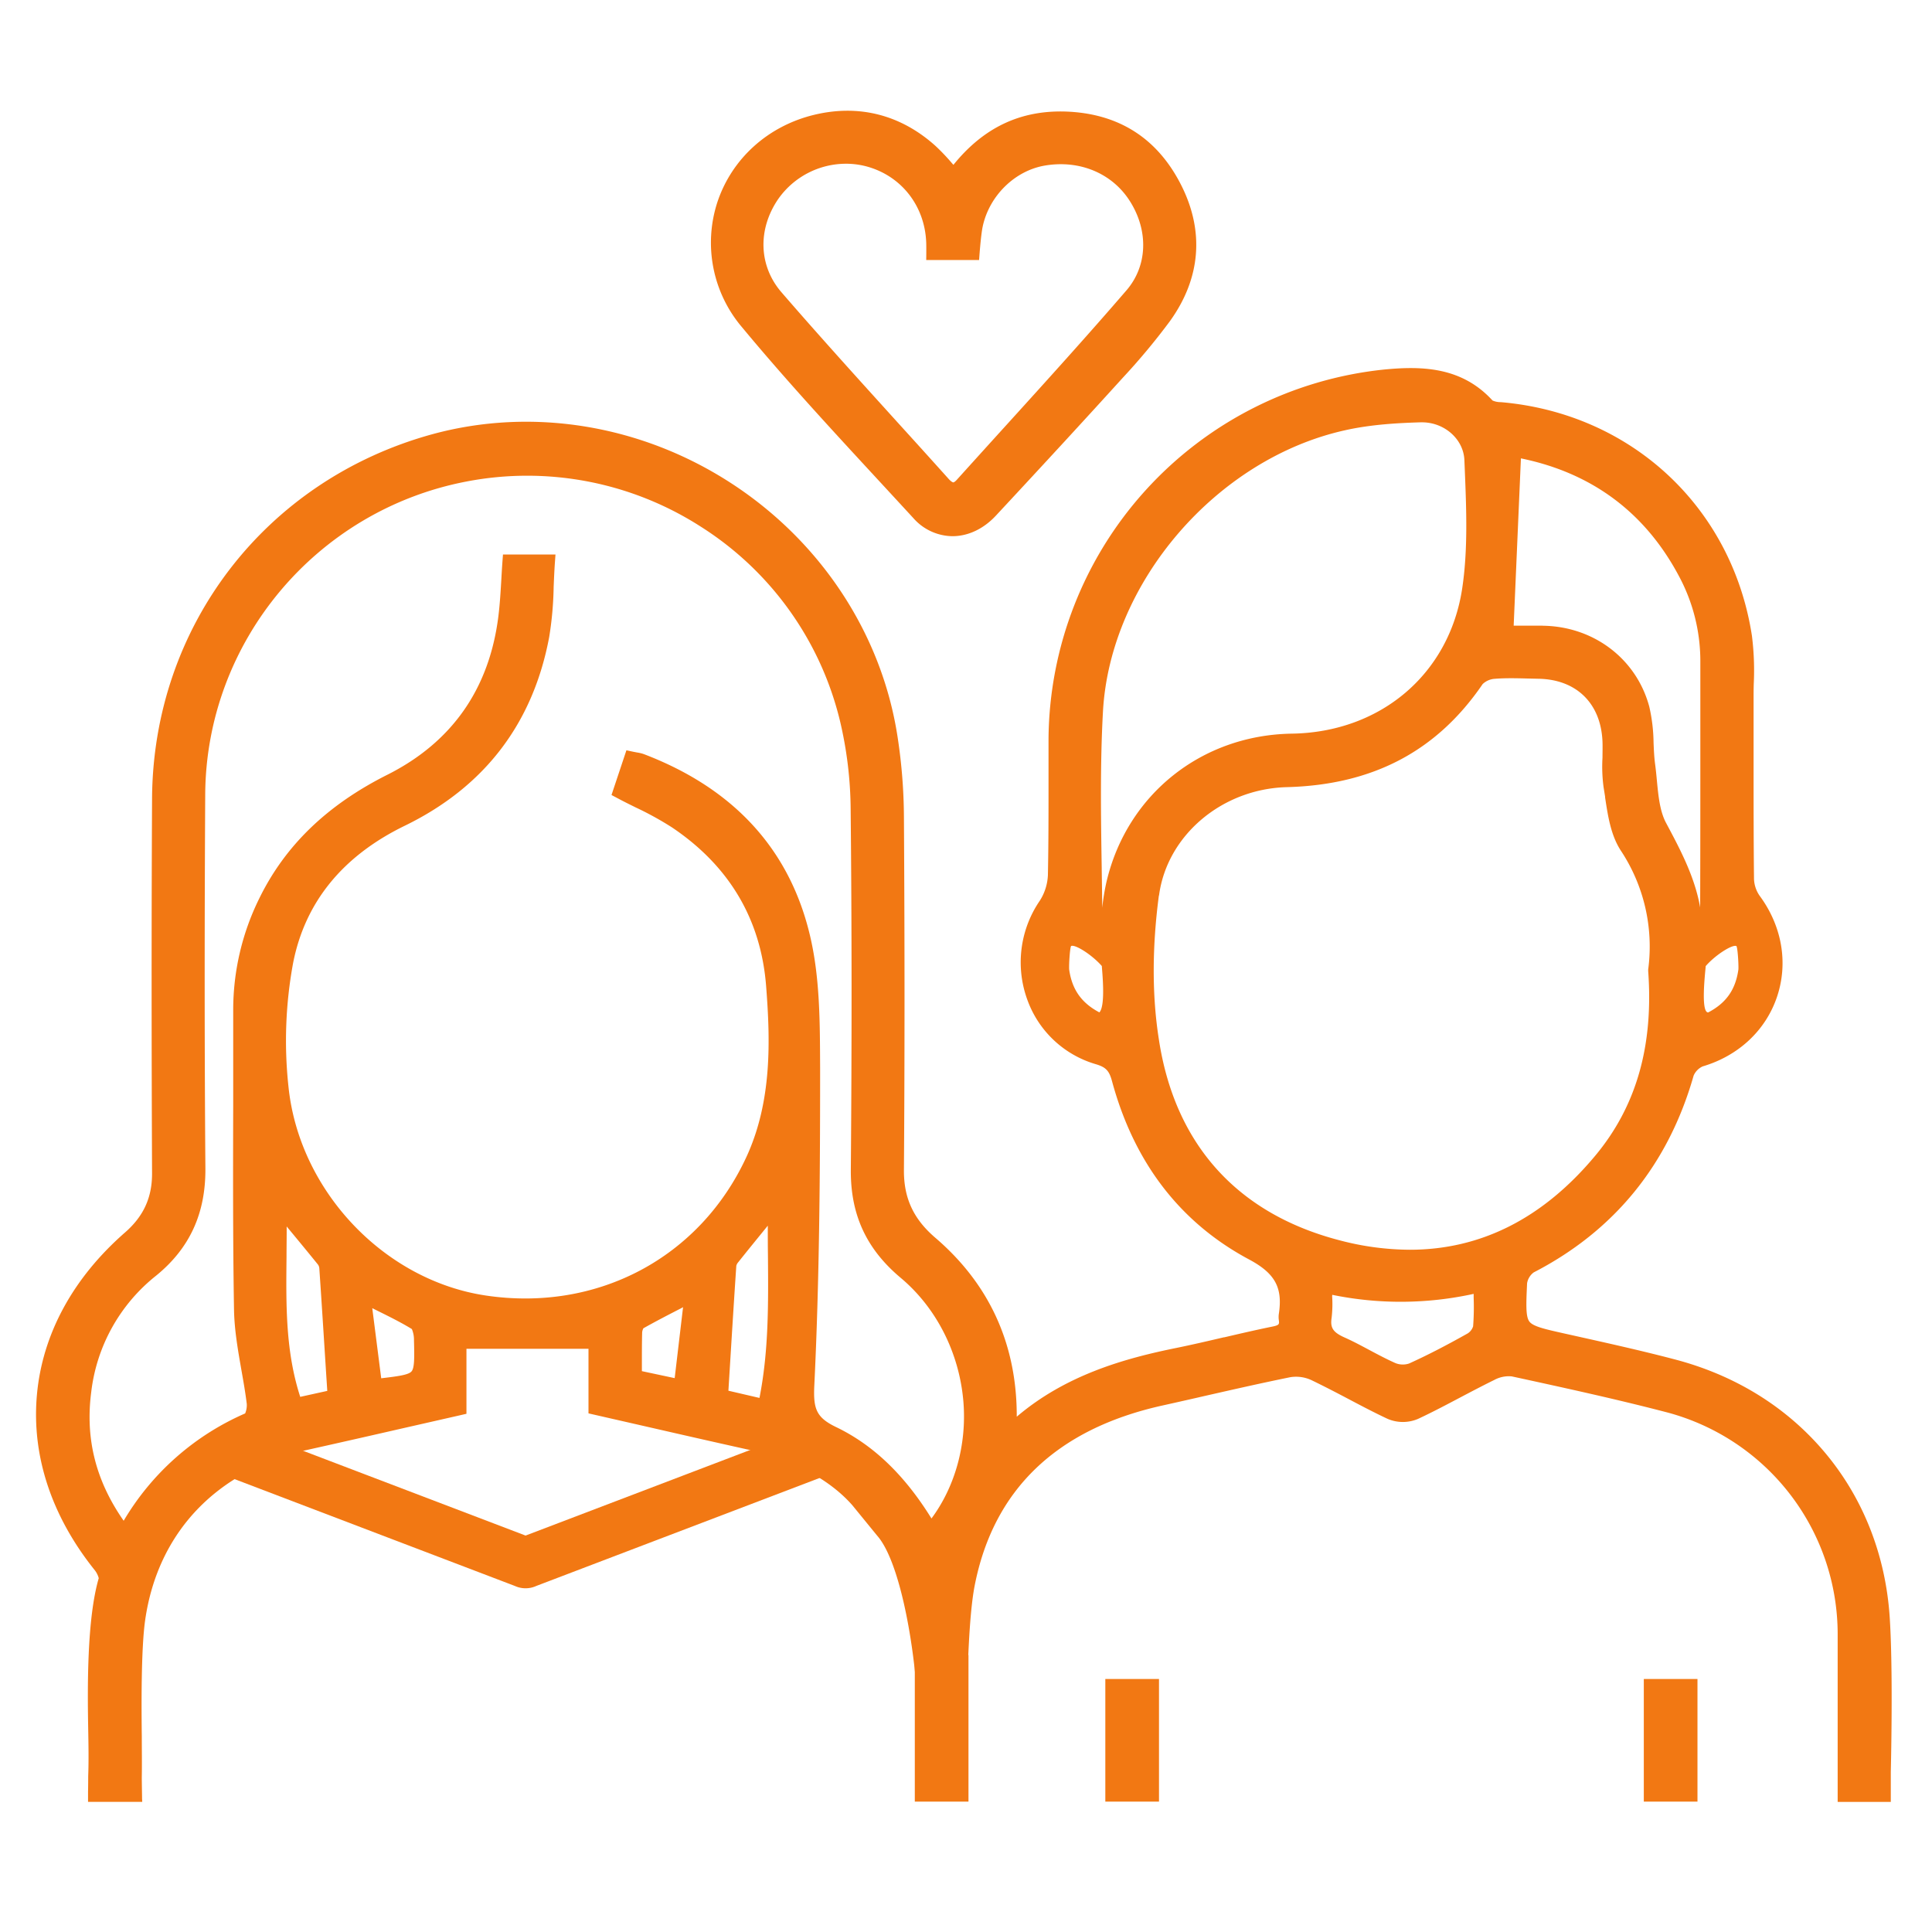
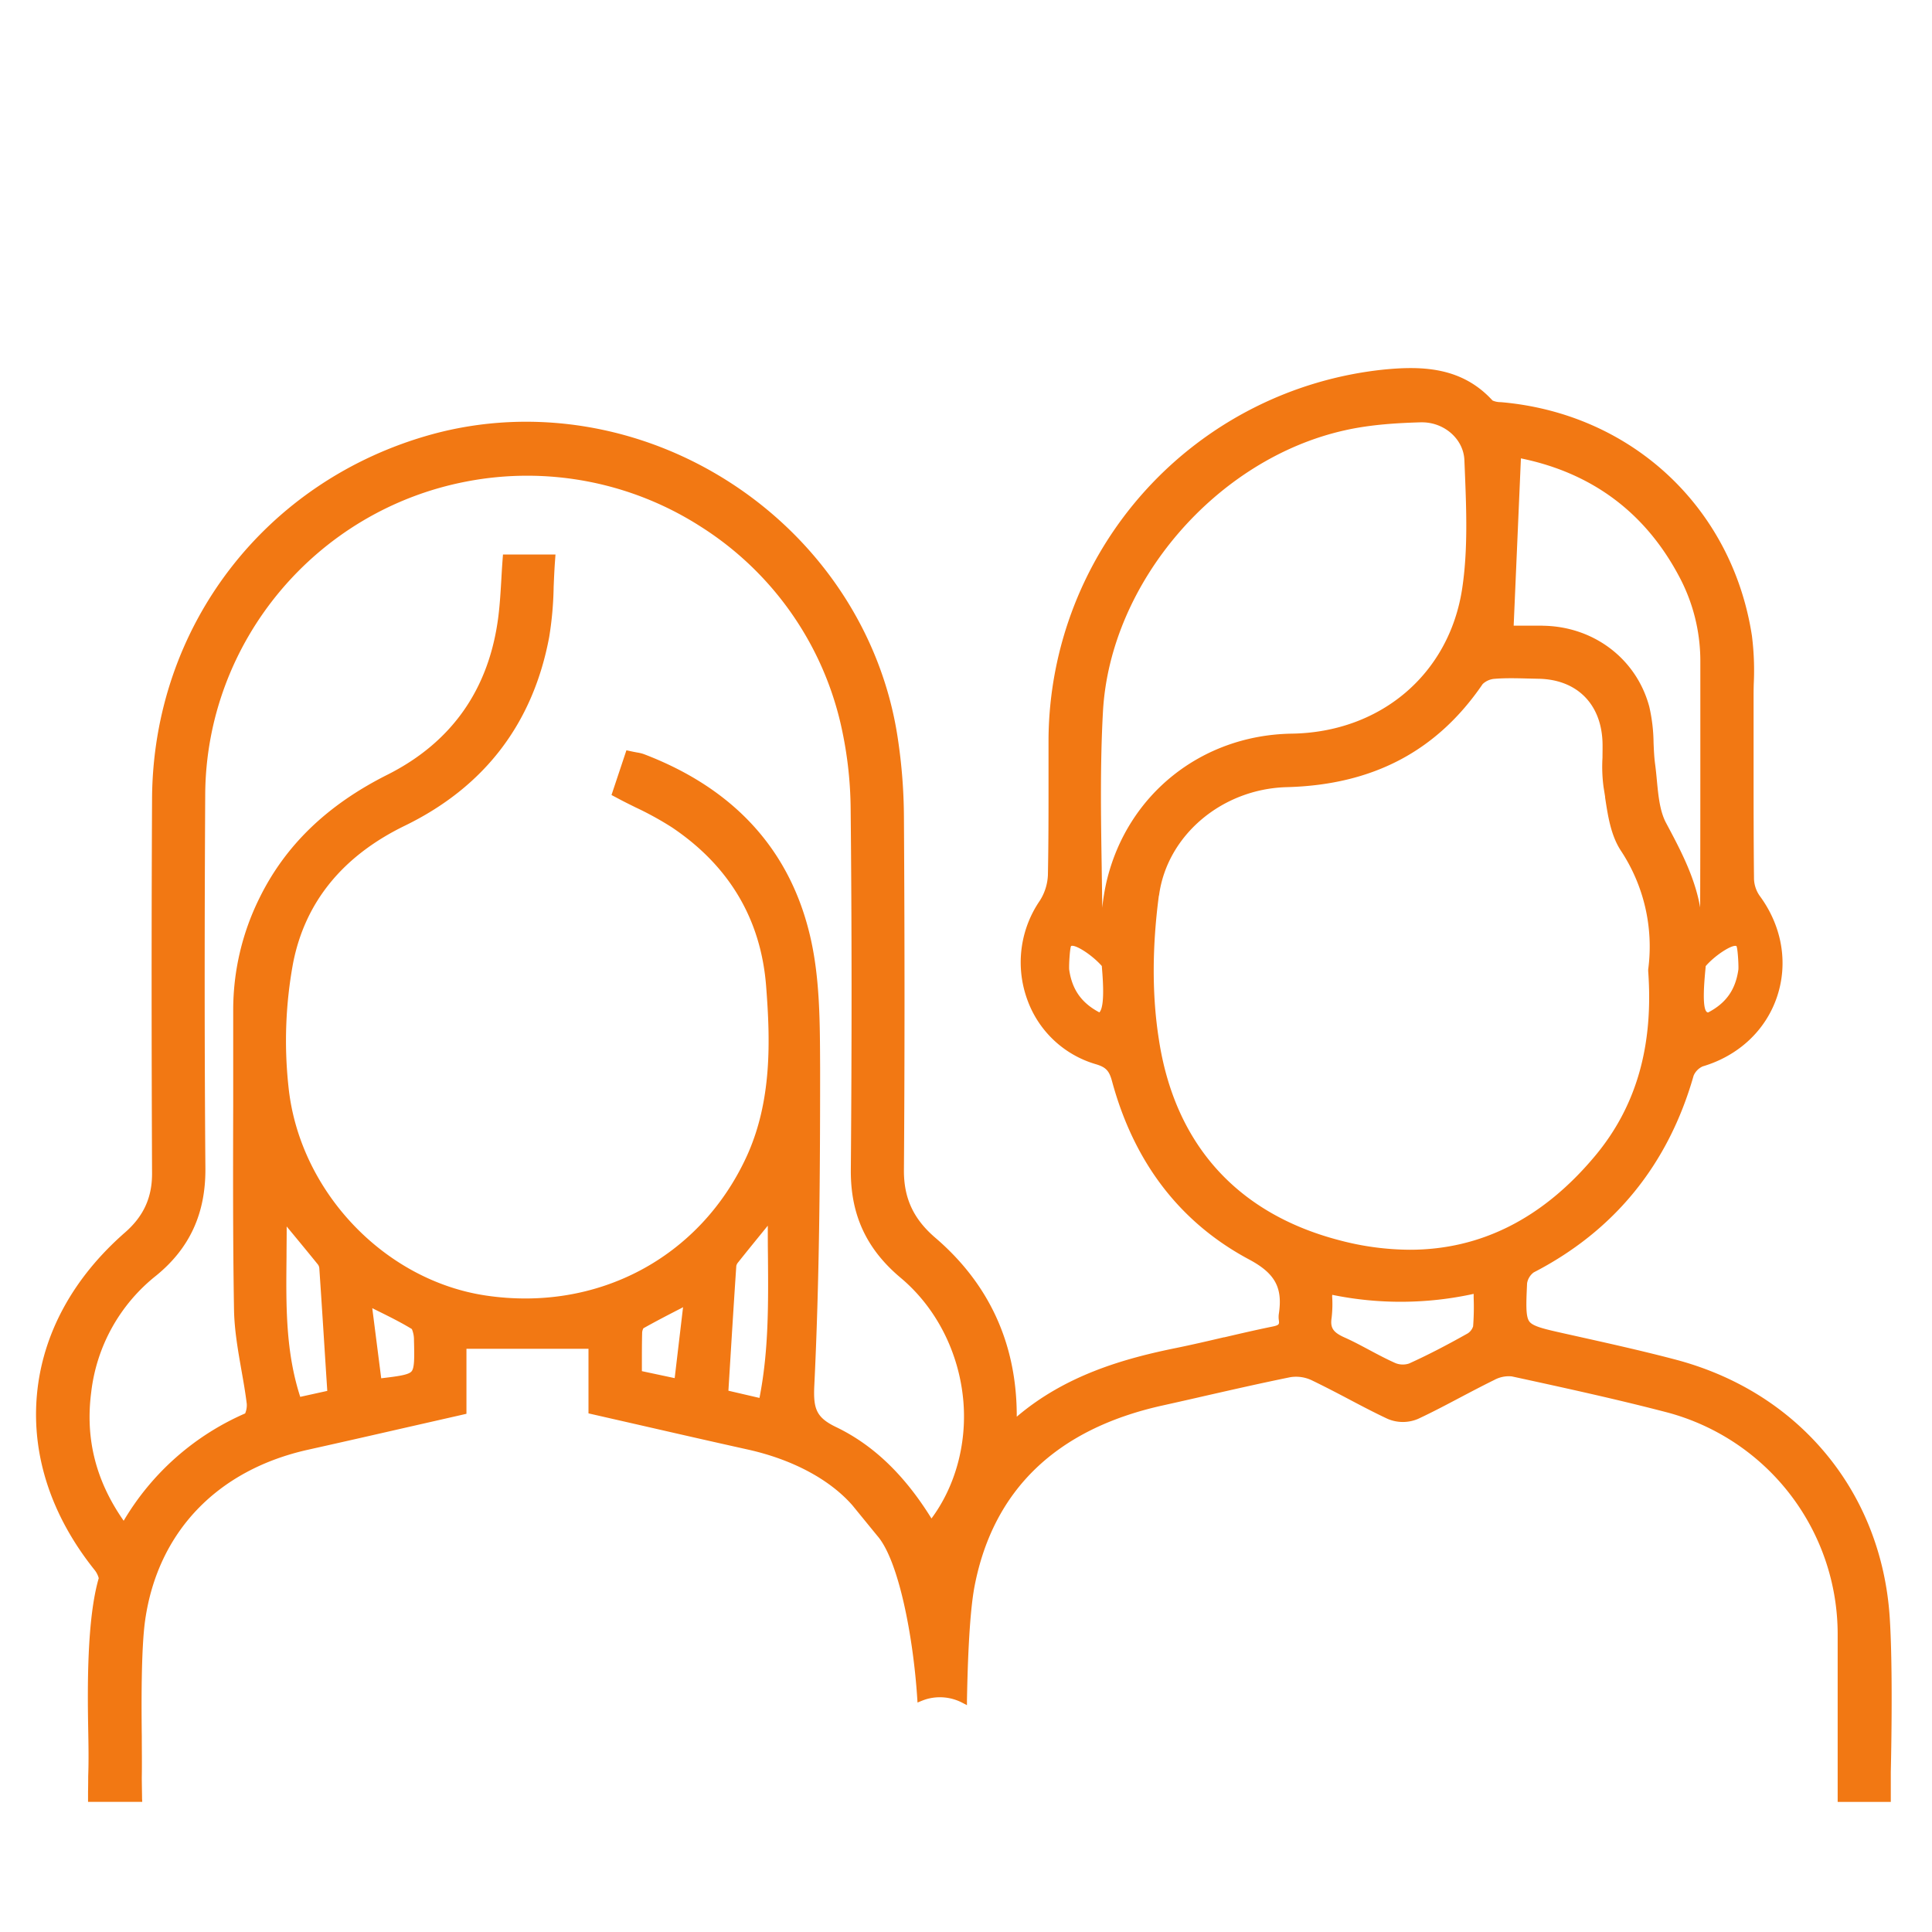
<svg xmlns="http://www.w3.org/2000/svg" id="Layer_1" data-name="Layer 1" viewBox="0 0 648 648">
  <defs>
    <style>.cls-1,.cls-2{fill:none;stroke:#f27813;}.cls-1{stroke-linecap:square;stroke-miterlimit:10;stroke-width:18px;}.cls-2{stroke-linecap:round;stroke-linejoin:round;stroke-width:17.07px;}.cls-3{fill:#f27813;}</style>
  </defs>
  <title>ellis_couple_icon_o</title>
-   <line class="cls-1" x1="315.83" y1="564.1" x2="315.83" y2="595.27" />
-   <polyline class="cls-2" points="274.02 486.92 176.25 524.18 176.31 524.18 78.54 486.92" />
-   <line class="cls-1" x1="560.34" y1="572.14" x2="560.34" y2="595.27" />
-   <line class="cls-1" x1="379.73" y1="572.14" x2="379.73" y2="595.27" />
-   <path class="cls-3" d="M294.62,161.07q5.89,6.38,11.78,12.77a17.7,17.7,0,0,0,13.05,6c5.26,0,10.43-2.44,14.56-6.88,16.49-17.72,30.05-32.45,42.67-46.36a220.6,220.6,0,0,0,15.73-18.9C402.76,93.31,404,77.5,396.13,62c-8-15.76-21.08-24-38.79-24.59-15.16-.46-27.45,5.38-37.56,17.88l-.45-.51-.12-.14a69.49,69.49,0,0,0-5.54-5.79C302.05,38.45,288,34.89,273,38.53c-15.46,3.75-27.57,14.71-32.4,29.31a43.79,43.79,0,0,0,8.28,41.92C263.5,127.39,279.32,144.51,294.62,161.07Zm33.77-73.85s.54-8.08,1.2-11.19c2.19-10.34,10.75-18.76,20.82-20.49,11.69-2,22.64,2.57,28.57,11.94,6.33,10,5.88,21.74-1.15,29.89-13.25,15.38-27.14,30.69-40.57,45.5l-.12.13q-8.11,8.94-16.21,17.91c-.63.7-1.05.89-1.19.89s-.73-.24-1.54-1.15q-8.61-9.59-17.28-19.12c-12.83-14.17-26.11-28.81-38.81-43.5-7.65-8.84-8.06-21.13-1.06-31.32a27.79,27.79,0,0,1,22.66-11.79,26.69,26.69,0,0,1,7.3,1c11.51,3.28,19.22,13.3,19.65,25.51.06,1.88,0,5.78,0,5.78Z" />
  <path class="cls-3" d="M633.83,542.65c-1.34-20.93-8.86-40.11-21.76-55.47s-30.34-26.07-50.71-31.33c-11.44-3-23.09-5.56-34.36-8.08l-2.35-.52c-6.52-1.46-10.45-2.34-11.69-4s-1.11-5.53-.77-12.84a5.7,5.7,0,0,1,2.24-3.65c27.12-14,45.15-36.25,53.62-66a6,6,0,0,1,3.05-3.09c12-3.55,21.14-12.07,24.93-23.37s1.68-23.7-5.85-33.87a10.52,10.52,0,0,1-1.88-5.62c-.14-12.94-.14-26.1-.14-38.85q0-10.53,0-21.05c0-1.83,0-3.71.06-5.61a93.2,93.2,0,0,0-.61-16c-6.61-43.17-40.47-74.68-84.26-78.42a6.68,6.68,0,0,1-2.75-.55c-10.28-11.24-23.53-11.63-36.33-10.39A125.5,125.5,0,0,0,351.68,248q0,7.09,0,14.21c0,10.25,0,20.85-.21,31.29a17.23,17.23,0,0,1-2.77,8.68,36.54,36.54,0,0,0-4.18,33,34.74,34.74,0,0,0,23,21.75c3.38,1,4.5,2.17,5.45,5.68,7.4,27.35,22.87,47.48,46,59.83,8.71,4.66,11.31,9.44,9.95,18.29a7.18,7.18,0,0,0,0,2c.18,1.4.22,1.73-2.24,2.23-5.37,1.09-10.78,2.35-16,3.57l-.16,0c-5.24,1.23-10.66,2.49-16,3.58-17.22,3.49-37,9-53.5,23.06,0-.33,0-.65,0-1-.19-23.79-9.37-43.64-27.29-59-7.37-6.31-10.62-13.33-10.55-22.75.26-36.19.27-75,0-118.63a182.1,182.1,0,0,0-2.2-27.08c-5.38-34.32-25.75-65.2-55.87-84.72s-66.59-25.47-100.07-16.36C89,161,51.19,210.18,51,268.18,50.8,308,50.81,349,51,393.66c0,8-2.84,14.28-9.05,19.7-17.48,15.28-27.71,34.09-29.56,54.4s4.79,40.57,19.2,58.65a7.57,7.57,0,0,1,1.53,2.92c-4,13.68-3.78,37-3.54,50.46.1,5.27.2,10.73,0,16,0,.66,0,3.14-.05,5.14,0,1.11,0,2.06,0,2.42v1H47.71l-.06-1c0-1-.11-6.41-.09-7.46.08-4.48,0-9,0-13.48-.12-9.85-.26-29.4,1.14-39.1,4.25-29.49,24.16-50.29,54.63-57.07,11.4-2.54,22.56-5.08,34.36-7.78l.63-.14,16-3.64,2.13-.49v-21.8h40.93v21.66l2.14.49,16.05,3.66c11.52,2.64,23.44,5.36,35.34,8,14.88,3.33,27.29,9.95,34.94,18.63l8.35,10.23c7.22,8.15,12.13,34,13.45,54.66l.09,1.32,1.23-.51c.49-.2,1-.38,1.44-.53a16.26,16.26,0,0,1,12.56,1.22l1.35.7,0-1.53c.16-8.22.59-28.34,2.59-38.57,6.29-32.16,27.43-52.47,62.82-60.37q6.22-1.38,12.43-2.8l.46-.11c9.85-2.24,20-4.56,30.19-6.63a12.28,12.28,0,0,1,7.07,1c4.14,2,8.29,4.15,12.38,6.31,4.26,2.25,8.68,4.58,13.15,6.67a13,13,0,0,0,10.23,0c4.84-2.26,9.62-4.79,14.29-7.26,3.67-1.93,7.47-3.93,11.24-5.78a10.22,10.22,0,0,1,5.83-1.21l.86.18c16.81,3.66,34.19,7.44,51.13,11.86A77,77,0,0,1,616.36,548c0,9.78,0,28.91,0,38.87v17.5h17.82v-.94c0-.74,0-2.58,0-4.44s0-3.86,0-4.62C634.51,579.78,634.73,556.67,633.83,542.65Zm-187-108v-.36a114.26,114.26,0,0,0,47.44-.32c0,.43,0,.85,0,1.28a85.37,85.37,0,0,1-.18,9.6,4.41,4.41,0,0,1-1.8,2.37c-7.47,4.2-13.72,7.41-19.69,10.11a6.65,6.65,0,0,1-4.52-.12c-2.91-1.29-5.82-2.83-8.67-4.35s-5.59-3-8.52-4.3c-3.77-1.7-4.76-3.22-4.27-6.49A39.67,39.67,0,0,0,446.8,434.67Zm-78.09-95.09c-6-3.16-9.2-7.67-10.14-14.42-.09-2.08.3-7.71.69-7.86,1.41-.56,7,3,10.27,6.73C369.63,325.66,370.92,337.38,368.71,339.58Zm20-39.2c2.65-20.15,21.1-35.78,42.89-36.35,28.82-.76,50.3-12.07,65.65-34.56a6.47,6.47,0,0,1,4-1.77c1.83-.15,3.7-.2,5.58-.2s3.75.05,5.62.1l3.5.08c12.77.2,21,8.29,21.5,21.11.07,1.75,0,3.6,0,5.39a51.54,51.54,0,0,0,.37,9.9c.18,1.05.34,2.12.51,3.2l0,.23c.94,6.2,1.91,12.62,5.24,17.76a58.27,58.27,0,0,1,9.21,39.92l0,.27,0,.27c1.82,25.16-4,45.42-17.78,61.94-17.51,21-38.36,31.52-62.21,31.52a93.68,93.68,0,0,1-23.64-3.2c-34.28-8.95-55.19-32.26-60.5-67.41C386.37,333.89,386.41,317.68,388.69,300.38Zm128.57-90.51-5.07,0h-4.55l2.43-56.11C533.86,158.6,551.66,171.8,563,193a60.16,60.16,0,0,1,7.3,28.57q0,12.21,0,24.41v1.83c0,18.54,0,37.67-.06,56.55-1.8-10.29-6.68-19.44-11.44-28.36-2.1-3.93-2.59-9.15-3.08-14.27-.16-1.75-.34-3.55-.57-5.3-.33-2.37-.44-4.9-.54-7.37A56.59,56.59,0,0,0,553.17,237C548.86,220.93,534.43,210,517.26,209.87ZM369.7,304.47c-.05-4.29-.11-8.57-.18-12.87v-.42c-.27-17.27-.55-35.12.42-52.55,2.41-43.31,38.06-84.73,81.16-94.31,8.86-2,18.23-2.46,25.39-2.67h.46c7.56,0,13.94,5.69,14.21,12.68l.13,3.13c.54,13.24,1.09,26.93-.86,39.88-4.32,28.69-27.3,48.27-57.16,48.73-30.28.47-55.25,20.41-62.13,49.63A73.15,73.15,0,0,0,369.7,304.47Zm203.22,35.11c-2.62,0-.91-13.92-.82-15.55,3.24-3.74,8.89-7.29,10.27-6.73.4.15.79,5.79.7,7.81C582.14,331.88,579,336.41,572.92,339.58ZM229.1,438.43l-2.81,23.8-11-2.34v-2.15c0-3.75,0-7.3.09-10.83a3.63,3.63,0,0,1,.42-1.4c4-2.25,8-4.33,12.7-6.74ZM138,460c-1.05,1.19-4.84,1.65-10.14,2.28l-3-23.52,1.11.56c4.57,2.26,8.52,4.21,12.17,6.45a9.15,9.15,0,0,1,.71,3.73C139,455.29,139.05,458.88,138,460ZM271.71,313.94c-6.81-29-25.57-49.49-55.75-61a12,12,0,0,0-2.2-.54l-1.27-.24-2.39-.51-5,15,2.06,1.09c2,1.08,4.08,2.1,6.06,3.08a106.66,106.66,0,0,1,12.25,6.75c19.18,12.92,29.78,30.85,31.5,53.28,1.37,17.84,2.09,38.46-6.7,57.37-15.65,33.65-49.88,51.83-87.21,46.32-34.26-5.06-62.77-35.2-66.31-70.13a143.33,143.33,0,0,1,1.55-41.36c4-20.44,16.6-35.95,37.48-46.1,26.7-13,43-34.28,48.43-63.33a116.23,116.23,0,0,0,1.49-16.84c.11-2.57.22-5.22.4-7.85l.21-2.94H168.7l-.19,2.55c-.14,1.91-.25,3.82-.36,5.81-.24,4.1-.49,8.33-1,12.43-3.07,24.34-15.6,42.2-37.24,53.08-20.26,10.18-34.32,23.78-43,41.58a84.33,84.33,0,0,0-8.69,37.26c0,10.31,0,20.79,0,31-.06,22.8-.12,46.38.27,69.57.12,6.82,1.32,13.62,2.47,20.21.67,3.75,1.35,7.63,1.81,11.43a7.11,7.11,0,0,1-.55,3.16,88.23,88.23,0,0,0-40.74,36c-9.36-13.4-12.92-27.53-10.88-43.17a58.5,58.5,0,0,1,21.81-39.08C63.61,418.68,69,407,68.89,391.91c-.3-38.16-.32-79.19-.06-125.43.28-51.2,37.18-95.37,87.75-105a107.75,107.75,0,0,1,78.62,15.26,106.79,106.79,0,0,1,46.52,65,132,132,0,0,1,3.59,29.59c.39,38.38.41,78,.06,121-.13,15.07,5.2,26.61,16.77,36.3,12,10.08,19.68,25.27,21,41.67,1.12,14.18-2.78,28.3-10.72,39-9.05-14.62-19.53-24.66-32-30.66-6.72-3.23-7.68-6.2-7.29-14.07,1.69-34.76,1.93-70.05,1.94-103v-3.54C275,343.4,275.07,328.23,271.71,313.94ZM109.77,466.51l-9.07,2c-4.93-15.23-4.77-30.57-4.6-46.8,0-3.38.07-6.85.05-10.35,3.51,4.24,7.11,8.59,10.51,12.8a2.48,2.48,0,0,1,.44,1.25c.78,11.41,1.49,22.69,2.25,34.64Zm134.92-6.21c.72-11.67,1.46-23.73,2.27-35.74a2.9,2.9,0,0,1,.66-1.22c3.18-4,6.33-7.85,9.9-12.24,0,3.33,0,6.64.05,9.87.14,16.51.26,32.12-2.84,47.9l-10.42-2.42Z" />
</svg>